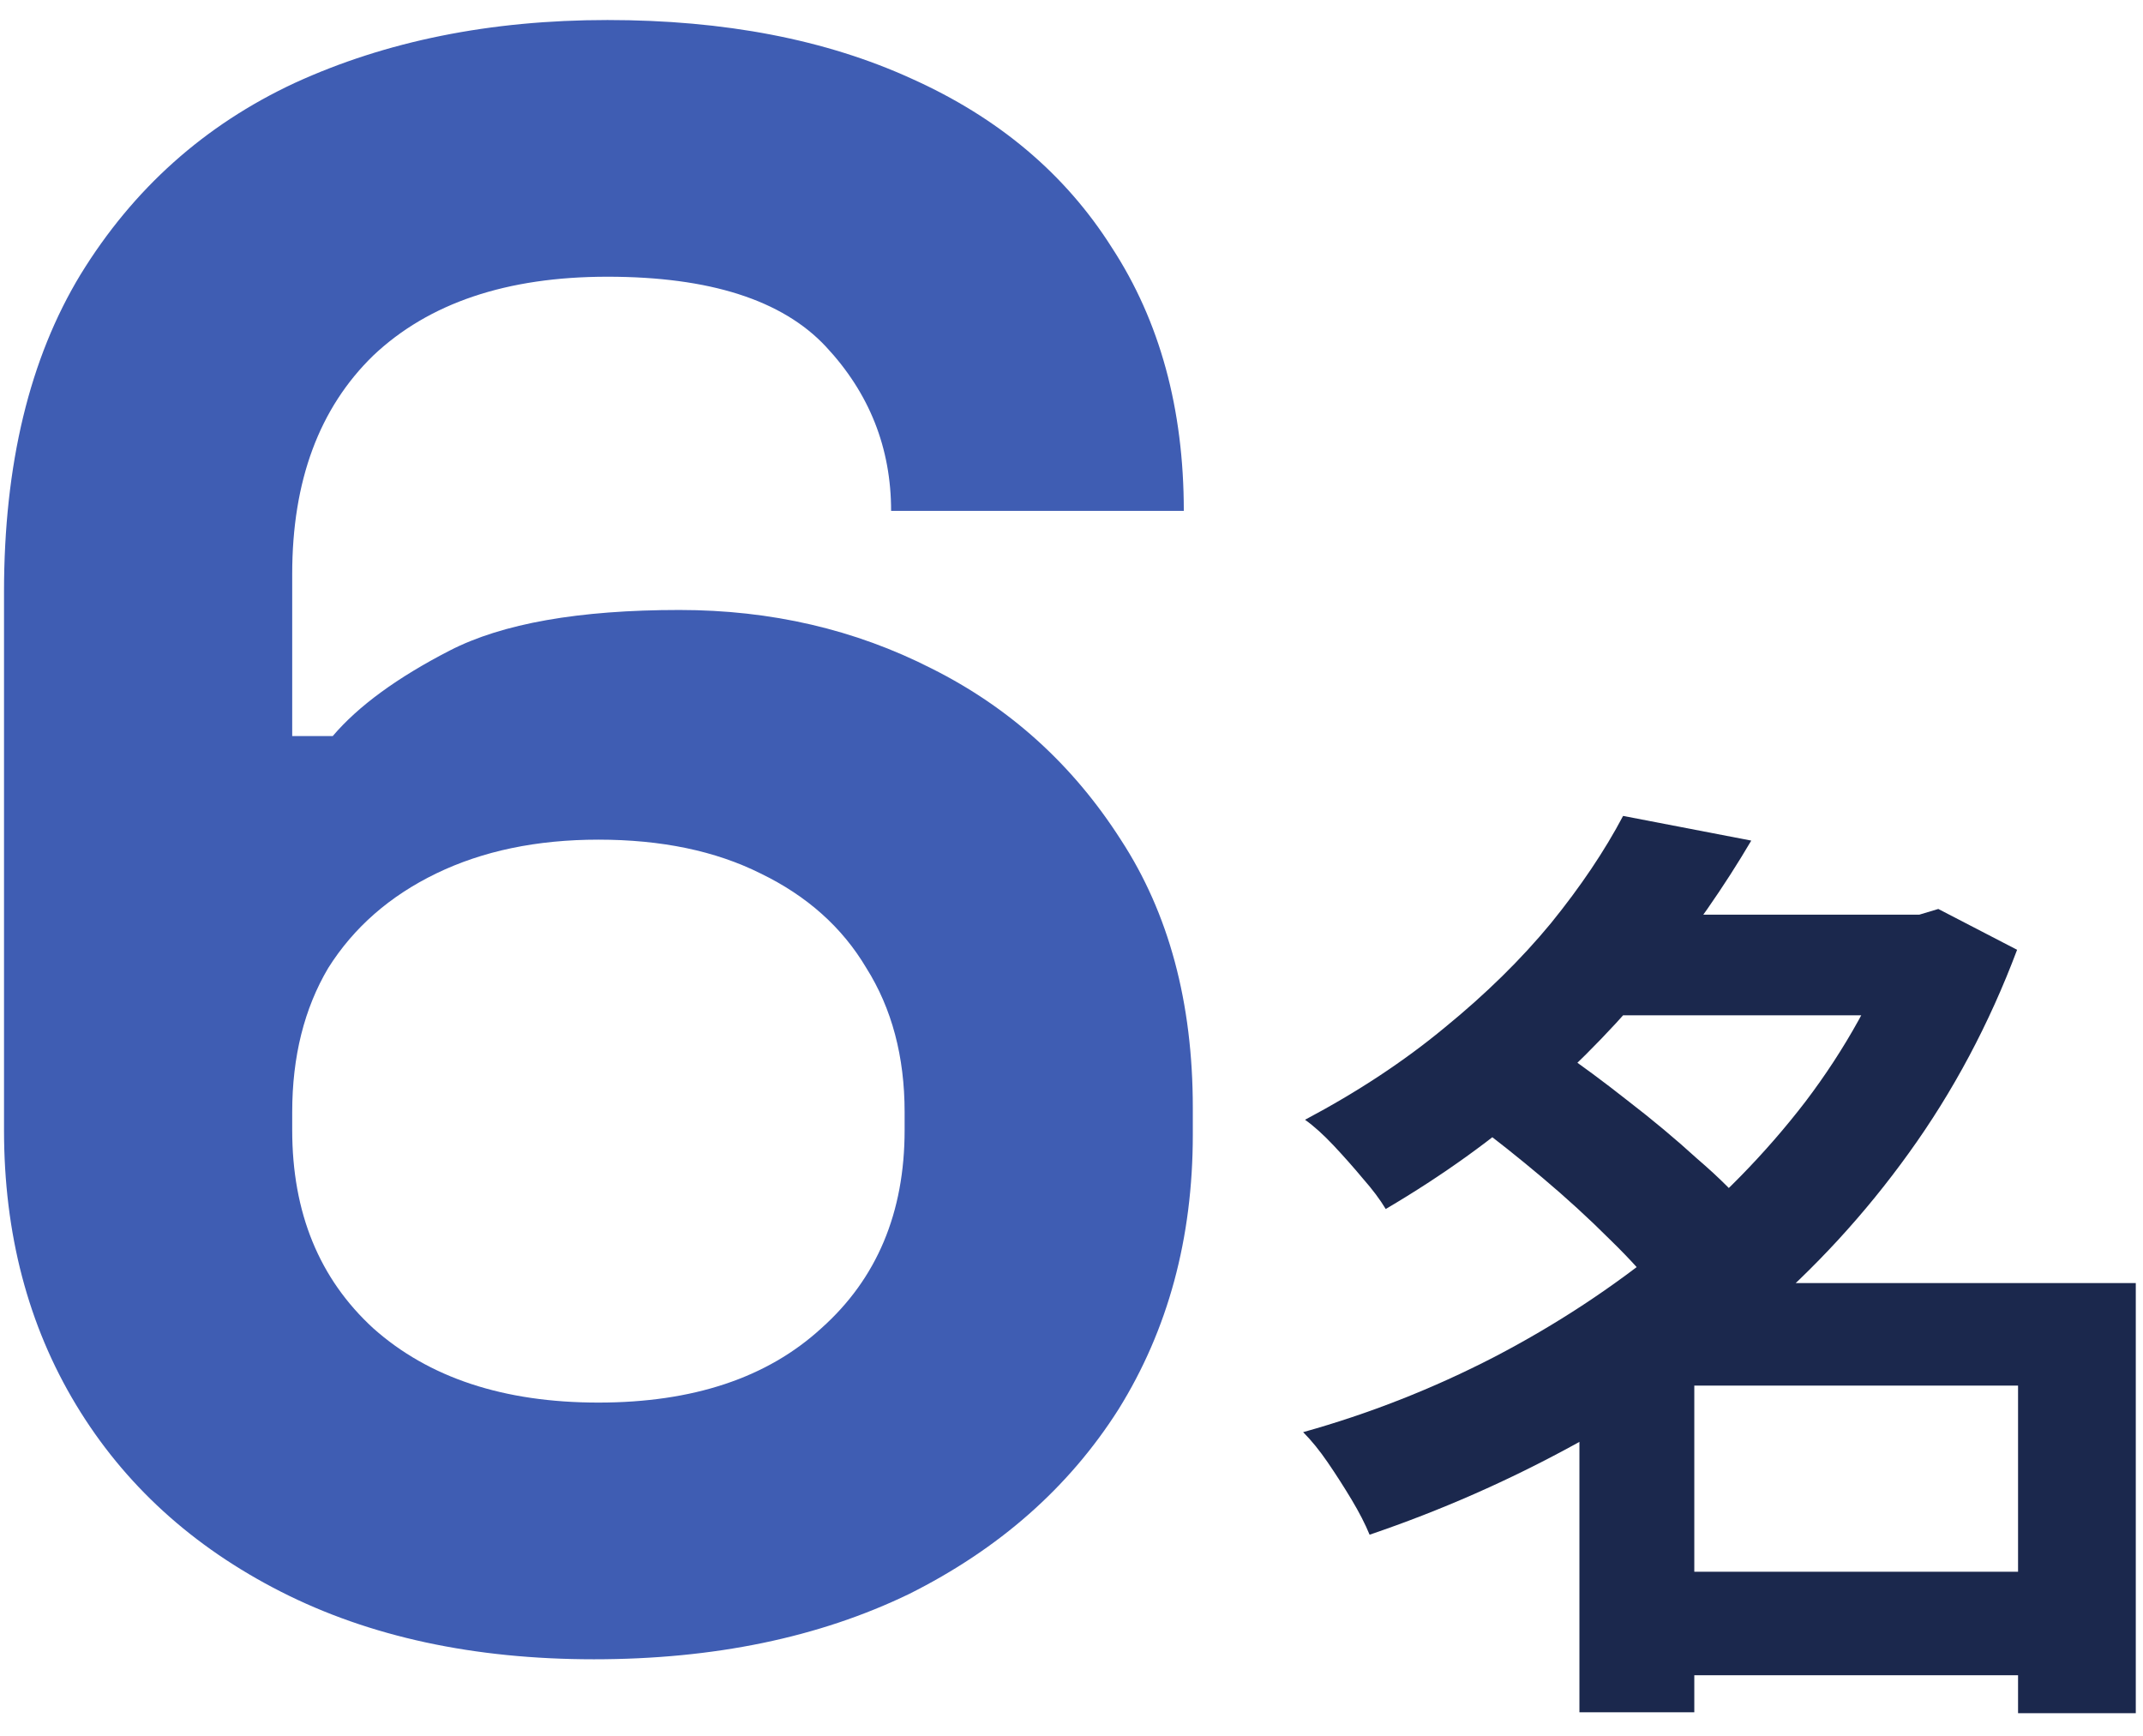
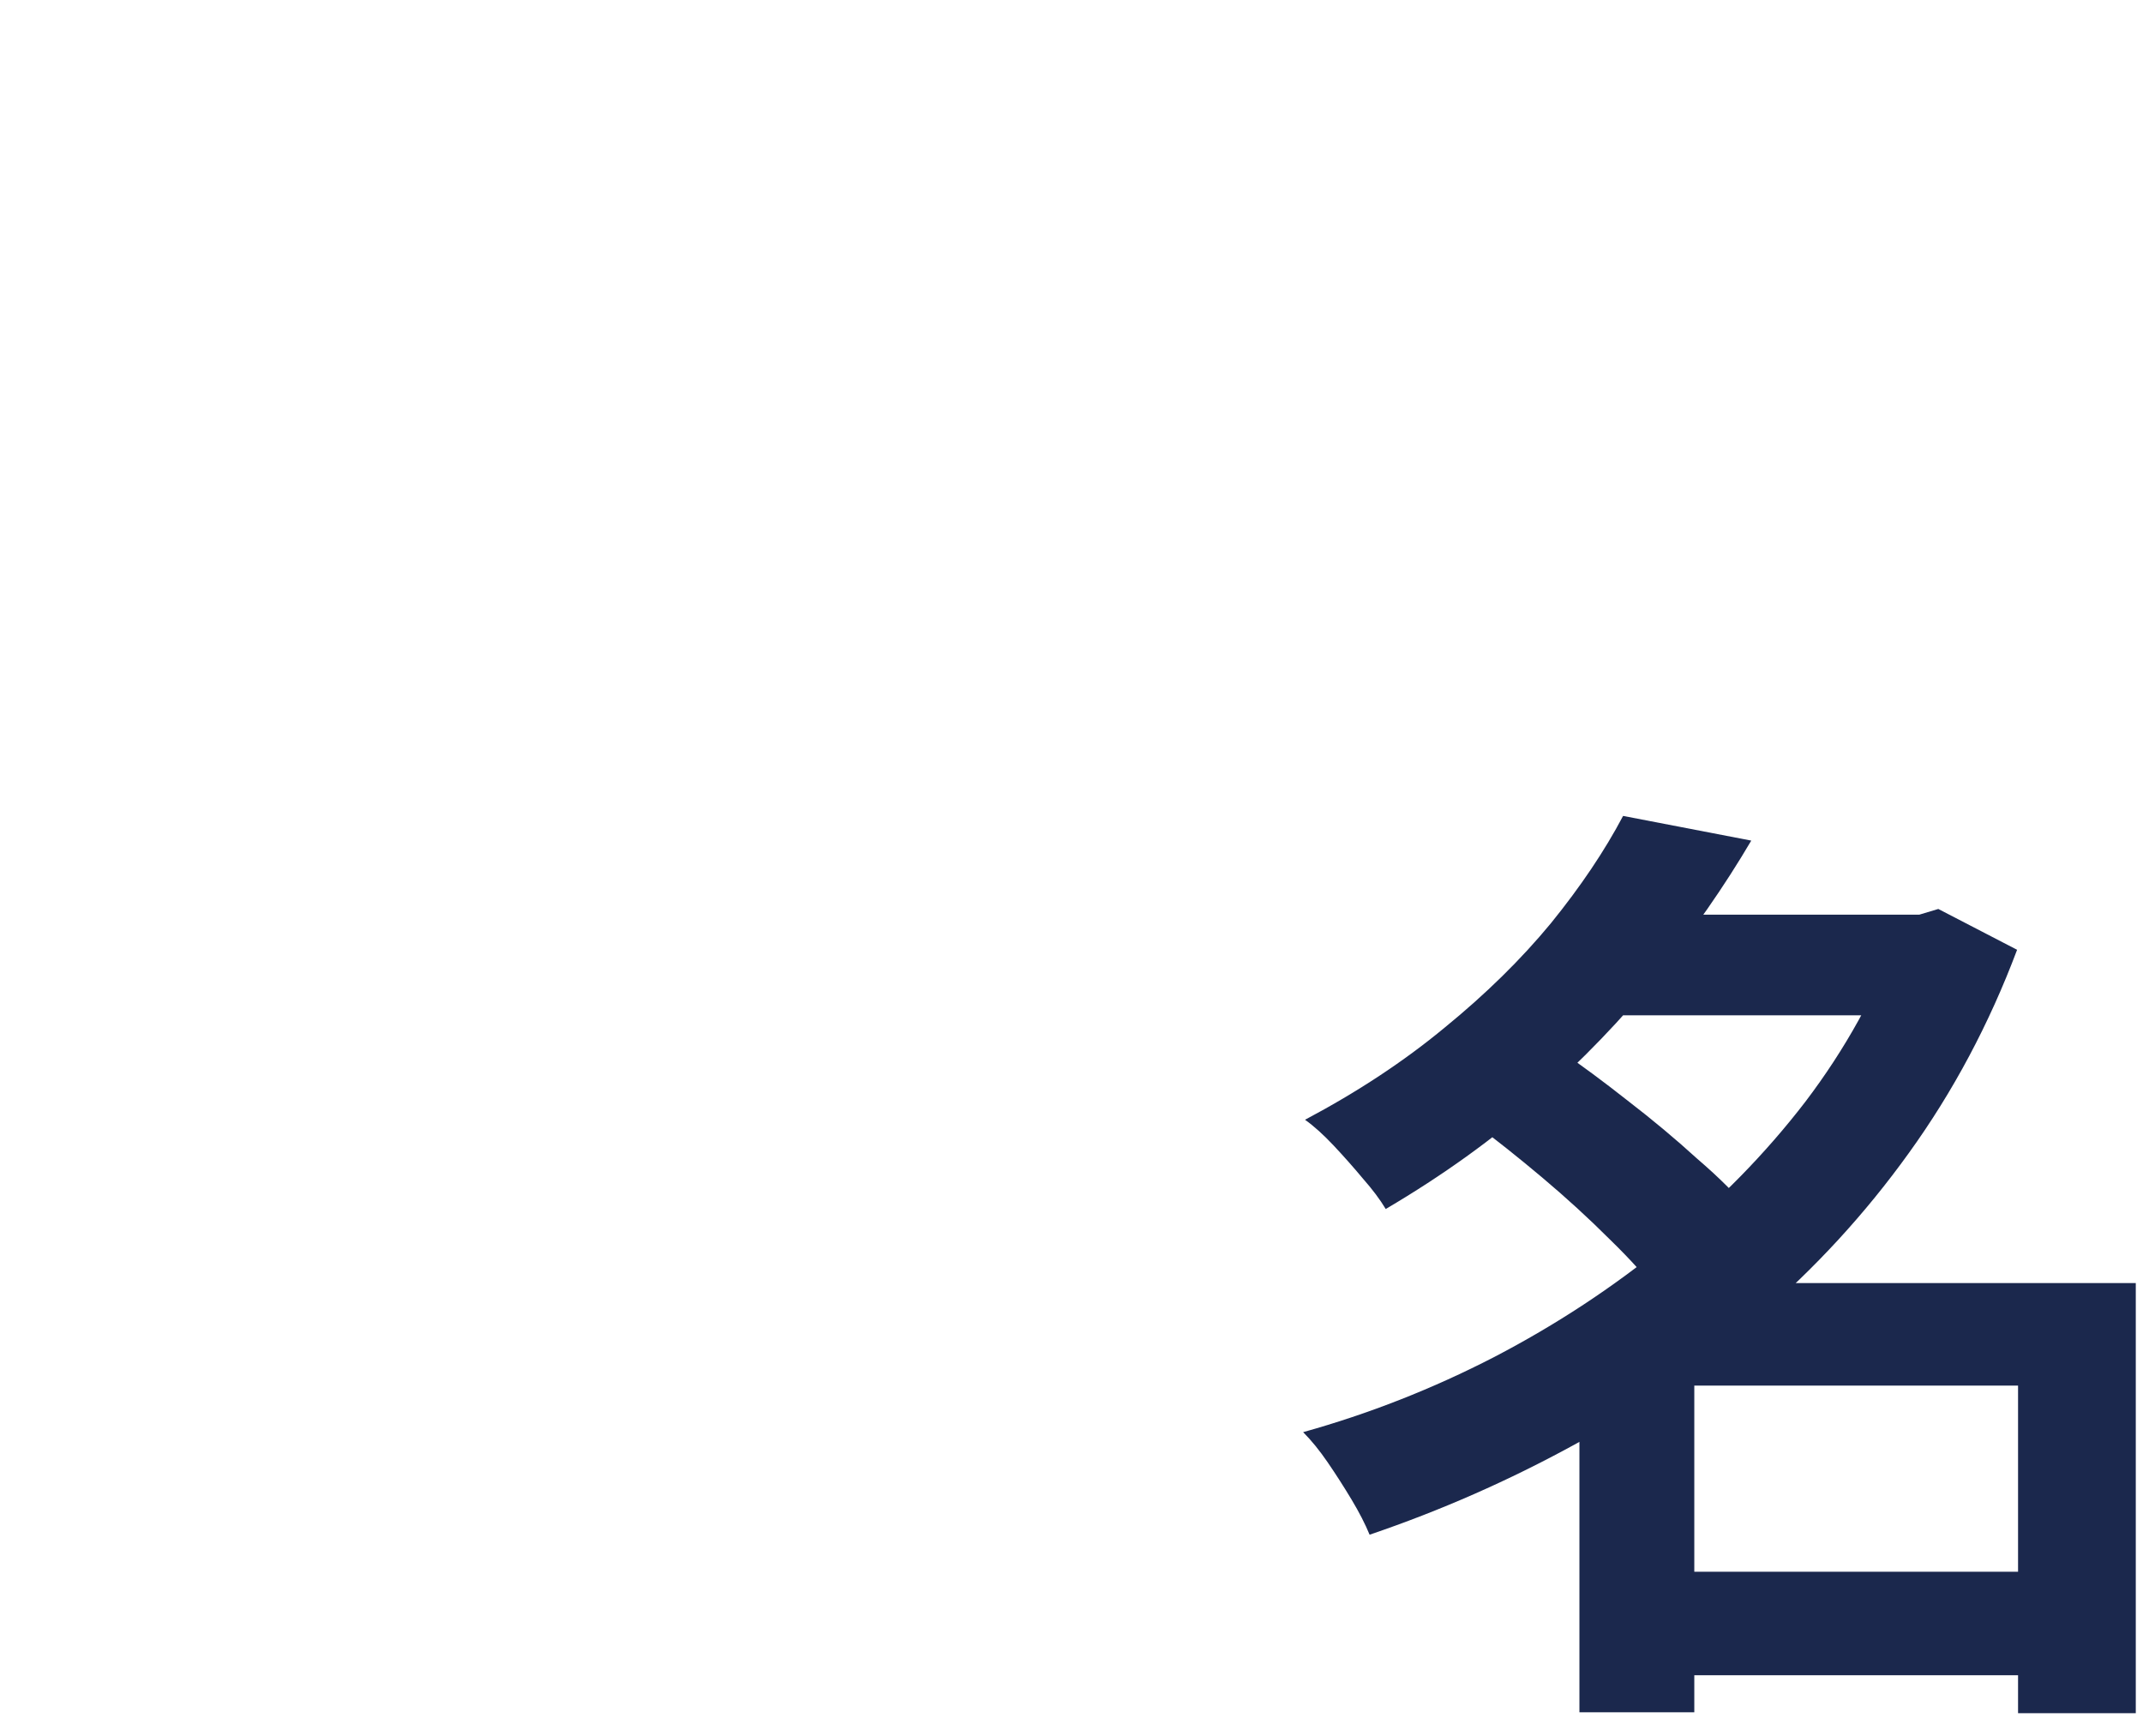
<svg xmlns="http://www.w3.org/2000/svg" width="79" height="64" viewBox="0 0 79 64" fill="none">
  <path d="M60.674 57.935H76.319V61.75H60.674V57.935ZM58.889 33.715H71.314V37.425H58.889V33.715ZM59.834 30.075L64.559 30.985C63.556 32.688 62.401 34.345 61.094 35.955C59.811 37.542 58.341 39.07 56.684 40.54C55.051 41.987 53.184 43.328 51.084 44.565C50.874 44.215 50.594 43.842 50.244 43.445C49.894 43.025 49.532 42.617 49.159 42.22C48.786 41.823 48.436 41.508 48.109 41.275C50.046 40.248 51.761 39.117 53.254 37.88C54.771 36.643 56.077 35.36 57.174 34.03C58.271 32.677 59.157 31.358 59.834 30.075ZM69.984 33.715H70.754L71.454 33.505L74.359 35.01C73.332 37.74 72.002 40.237 70.369 42.5C68.759 44.74 66.904 46.758 64.804 48.555C62.727 50.352 60.476 51.915 58.049 53.245C55.622 54.575 53.102 55.683 50.489 56.57C50.326 56.173 50.104 55.742 49.824 55.275C49.544 54.808 49.252 54.353 48.949 53.91C48.646 53.467 48.342 53.093 48.039 52.79C50.466 52.113 52.811 51.192 55.074 50.025C57.361 48.835 59.472 47.447 61.409 45.86C63.369 44.273 65.084 42.523 66.554 40.61C68.024 38.673 69.167 36.608 69.984 34.415V33.715ZM54.304 41.38L57.454 38.685C58.271 39.245 59.122 39.875 60.009 40.575C60.919 41.275 61.771 41.987 62.564 42.71C63.381 43.41 64.046 44.075 64.559 44.705L61.164 47.715C60.721 47.108 60.114 46.432 59.344 45.685C58.574 44.915 57.746 44.157 56.859 43.41C55.972 42.663 55.121 41.987 54.304 41.38ZM74.394 47.295H78.734V63.15H74.394V47.295ZM62.459 47.295H76.494V51.075H62.459V63.115H58.224V50.375L61.444 47.295H62.459Z" fill="#1B284D" />
-   <path d="M21.894 61.162C17.468 61.162 13.622 60.332 10.357 58.672C7.093 57.012 4.575 54.716 2.804 51.783C1.034 48.85 0.148 45.475 0.148 41.657L0.148 21.82C0.148 17.117 1.089 13.216 2.97 10.117C4.907 6.963 7.535 4.611 10.855 3.062C14.231 1.513 18.076 0.738 22.392 0.738C26.708 0.738 30.443 1.457 33.597 2.896C36.807 4.335 39.269 6.41 40.984 9.121C42.755 11.832 43.64 15.069 43.64 18.832L32.85 18.832C32.85 16.508 32.048 14.488 30.443 12.773C28.839 11.058 26.155 10.2 22.392 10.2C18.685 10.2 15.808 11.168 13.76 13.105C11.768 15.042 10.772 17.725 10.772 21.156V27.132H12.266C13.207 26.025 14.646 24.974 16.582 23.978C18.519 22.982 21.341 22.484 25.048 22.484C28.424 22.484 31.522 23.203 34.344 24.642C37.222 26.081 39.546 28.183 41.316 30.95C43.087 33.661 43.972 36.954 43.972 40.827V41.823C43.972 45.641 43.059 49.016 41.233 51.949C39.407 54.826 36.834 57.095 33.514 58.755C30.194 60.36 26.321 61.162 21.894 61.162ZM22.06 51.7C25.546 51.7 28.285 50.787 30.277 48.961C32.325 47.135 33.348 44.7 33.348 41.657V40.993C33.348 38.946 32.878 37.175 31.937 35.681C31.052 34.187 29.752 33.025 28.036 32.195C26.376 31.365 24.384 30.95 22.06 30.95C19.792 30.95 17.8 31.365 16.084 32.195C14.369 33.025 13.041 34.187 12.1 35.681C11.215 37.175 10.772 38.946 10.772 40.993V41.657C10.772 44.7 11.768 47.135 13.76 48.961C15.808 50.787 18.574 51.7 22.06 51.7Z" fill="#3F5DB3" />
</svg>